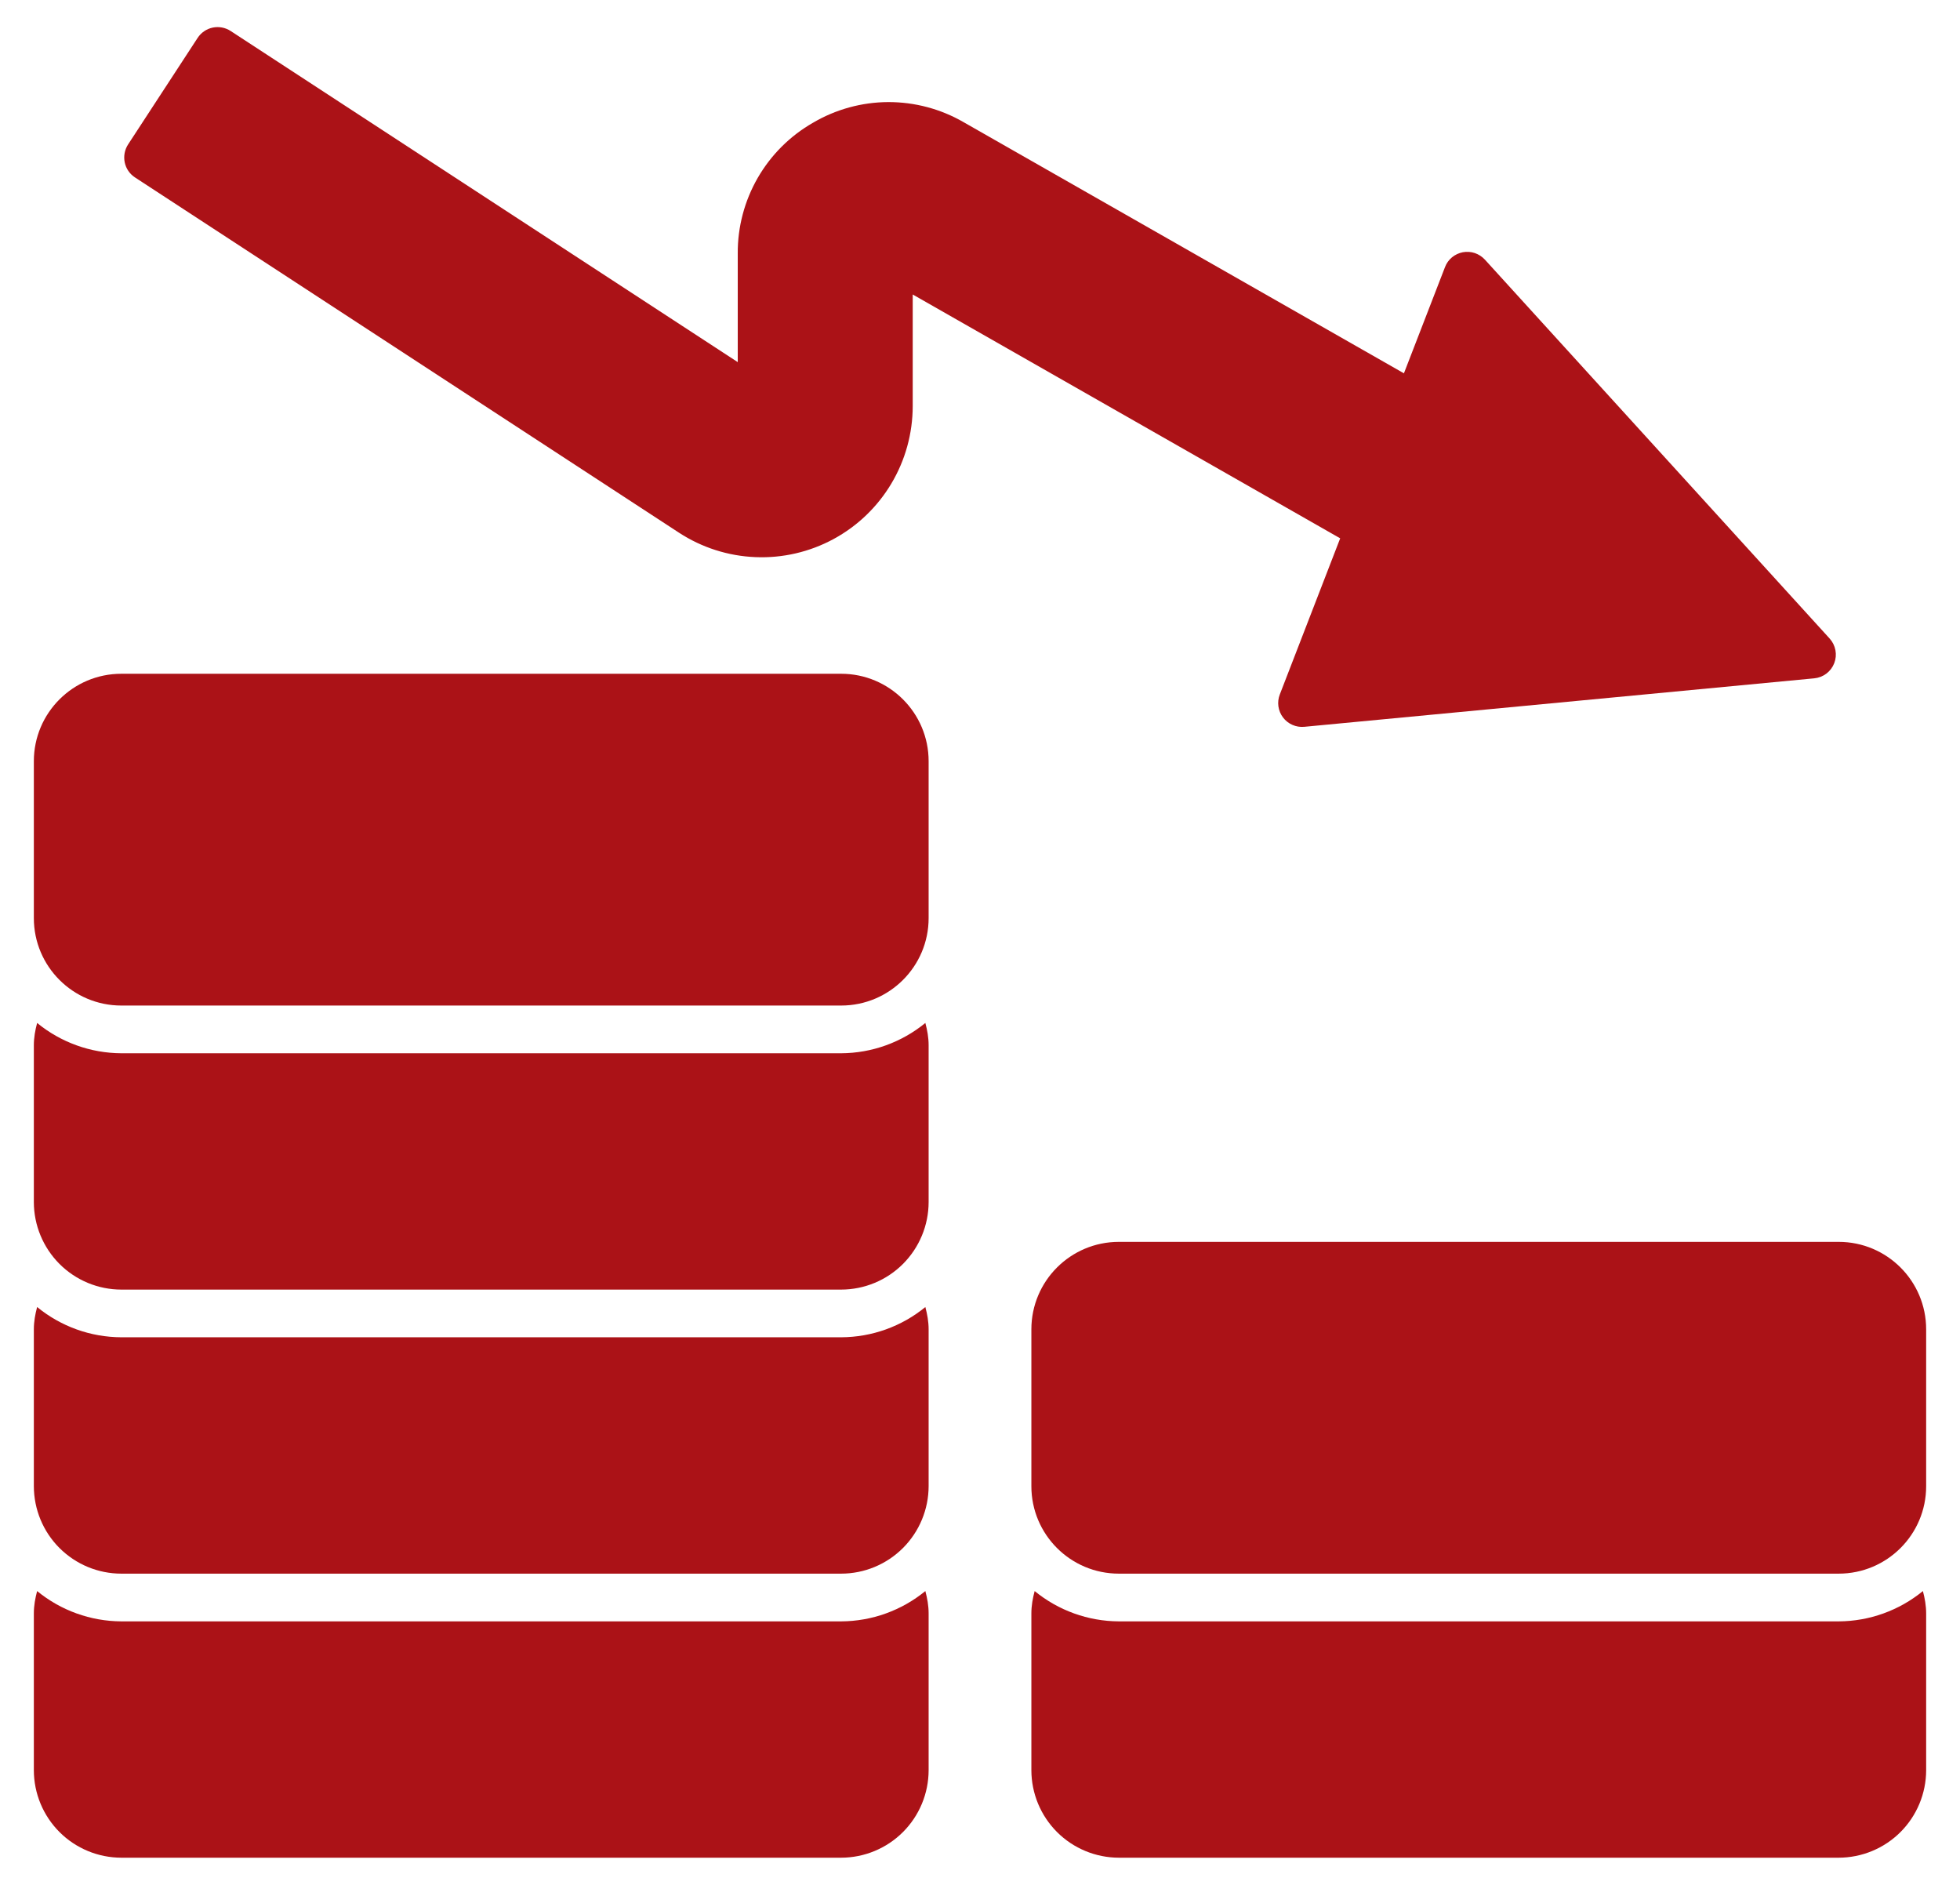
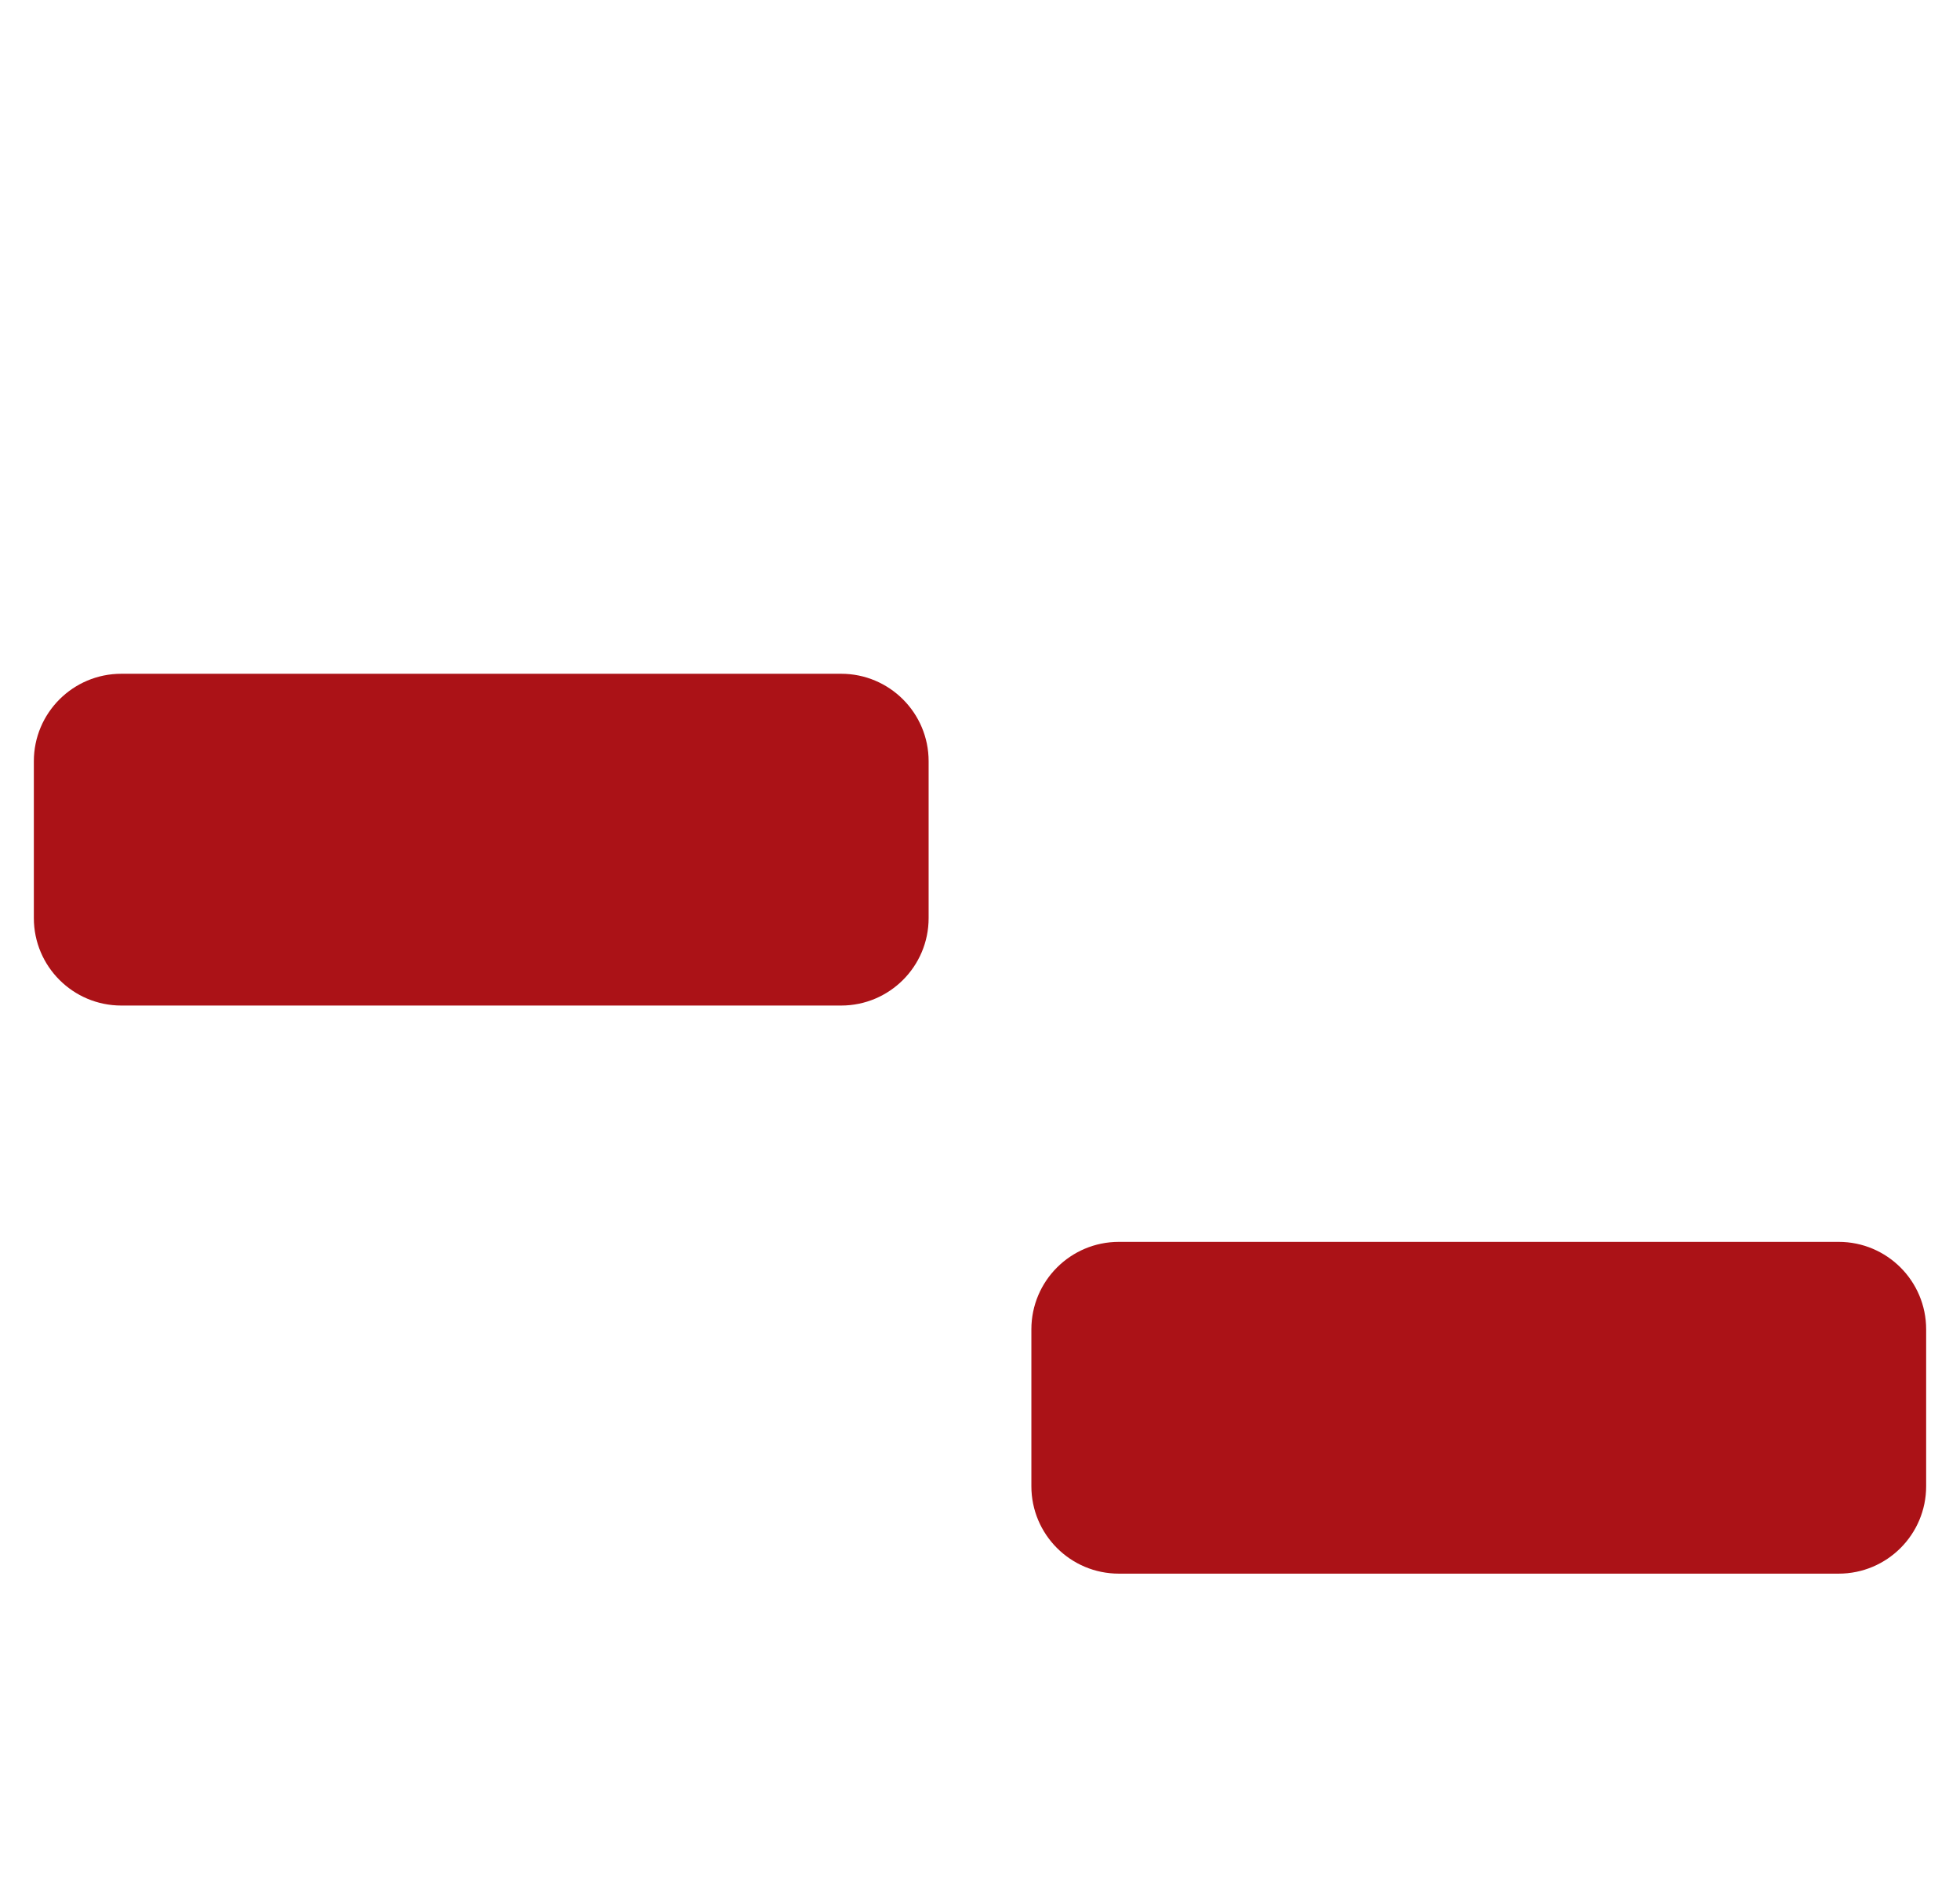
<svg xmlns="http://www.w3.org/2000/svg" width="52" height="50" viewBox="0 0 52 50" fill="none">
  <path d="M22.316 17.873H3.219C1.937 17.873 0.898 18.912 0.898 20.193V24.354C0.898 25.635 1.937 26.674 3.219 26.674H22.316C23.598 26.674 24.637 25.635 24.637 24.354V20.193C24.637 18.912 23.598 17.873 22.316 17.873Z" fill="#AB1217" />
  <path d="M48.781 32.943H29.684C28.402 32.943 27.363 33.982 27.363 35.264V39.424C27.363 40.706 28.402 41.744 29.684 41.744H48.781C50.063 41.744 51.102 40.706 51.102 39.424V35.264C51.102 33.982 50.063 32.943 48.781 32.943Z" fill="#AB1217" />
-   <path d="M3.582 4.707L18.016 14.132C18.621 14.526 19.321 14.75 20.043 14.779C20.764 14.809 21.48 14.643 22.115 14.299C22.75 13.955 23.28 13.446 23.649 12.826C24.019 12.206 24.214 11.497 24.215 10.775V7.812L35.556 14.28L33.954 18.422C33.915 18.522 33.902 18.631 33.917 18.738C33.932 18.845 33.974 18.946 34.039 19.032C34.104 19.118 34.19 19.186 34.289 19.229C34.388 19.273 34.496 19.29 34.604 19.28L48.132 17.994C48.249 17.983 48.361 17.94 48.455 17.869C48.549 17.798 48.621 17.702 48.663 17.593C48.706 17.483 48.717 17.364 48.695 17.248C48.673 17.132 48.62 17.025 48.541 16.938L39.395 6.887C39.322 6.808 39.23 6.748 39.128 6.713C39.026 6.679 38.916 6.672 38.81 6.691C38.705 6.711 38.605 6.758 38.522 6.826C38.439 6.895 38.375 6.984 38.337 7.085L37.247 9.903L25.567 3.242C24.959 2.89 24.268 2.706 23.565 2.708C22.863 2.711 22.173 2.9 21.568 3.257C20.958 3.606 20.453 4.111 20.102 4.72C19.752 5.329 19.569 6.02 19.573 6.722V9.606L6.119 0.822C5.978 0.73 5.807 0.698 5.643 0.732C5.478 0.767 5.335 0.865 5.243 1.006L3.398 3.832C3.307 3.973 3.275 4.143 3.309 4.308C3.343 4.472 3.441 4.615 3.582 4.707ZM22.316 43.01H3.219C2.404 43.006 1.615 42.722 0.985 42.206C0.934 42.397 0.898 42.593 0.898 42.799V46.959C0.899 47.574 1.144 48.164 1.579 48.599C2.014 49.034 2.604 49.278 3.219 49.279H22.316C22.931 49.278 23.521 49.034 23.956 48.599C24.391 48.164 24.636 47.574 24.637 46.959V42.799C24.637 42.593 24.601 42.397 24.55 42.206C23.92 42.722 23.131 43.006 22.316 43.01ZM22.316 35.474H3.219C2.404 35.471 1.615 35.188 0.985 34.671C0.934 34.861 0.898 35.058 0.898 35.264V39.423C0.899 40.039 1.143 40.629 1.578 41.064C2.014 41.499 2.603 41.744 3.219 41.744H22.316C22.931 41.744 23.521 41.499 23.956 41.064C24.391 40.629 24.636 40.039 24.637 39.424V35.264C24.637 35.059 24.601 34.862 24.55 34.672C23.92 35.188 23.131 35.471 22.316 35.474ZM22.316 27.94H3.219C2.404 27.936 1.615 27.652 0.985 27.136C0.934 27.326 0.898 27.522 0.898 27.729V31.889C0.899 32.504 1.144 33.093 1.579 33.529C2.014 33.964 2.604 34.208 3.219 34.209H22.316C22.931 34.208 23.521 33.964 23.956 33.529C24.391 33.093 24.636 32.504 24.637 31.889V27.729C24.637 27.522 24.601 27.326 24.55 27.136C23.92 27.652 23.131 27.936 22.316 27.94ZM48.781 43.01H29.684C28.869 43.006 28.08 42.722 27.45 42.206C27.399 42.397 27.363 42.593 27.363 42.799V46.959C27.364 47.574 27.609 48.164 28.044 48.599C28.479 49.034 29.069 49.278 29.684 49.279H48.781C49.396 49.278 49.986 49.034 50.421 48.599C50.856 48.164 51.101 47.574 51.102 46.959V42.799C51.102 42.593 51.066 42.397 51.016 42.206C50.385 42.722 49.596 43.006 48.781 43.01Z" fill="#AB1217" />
</svg>